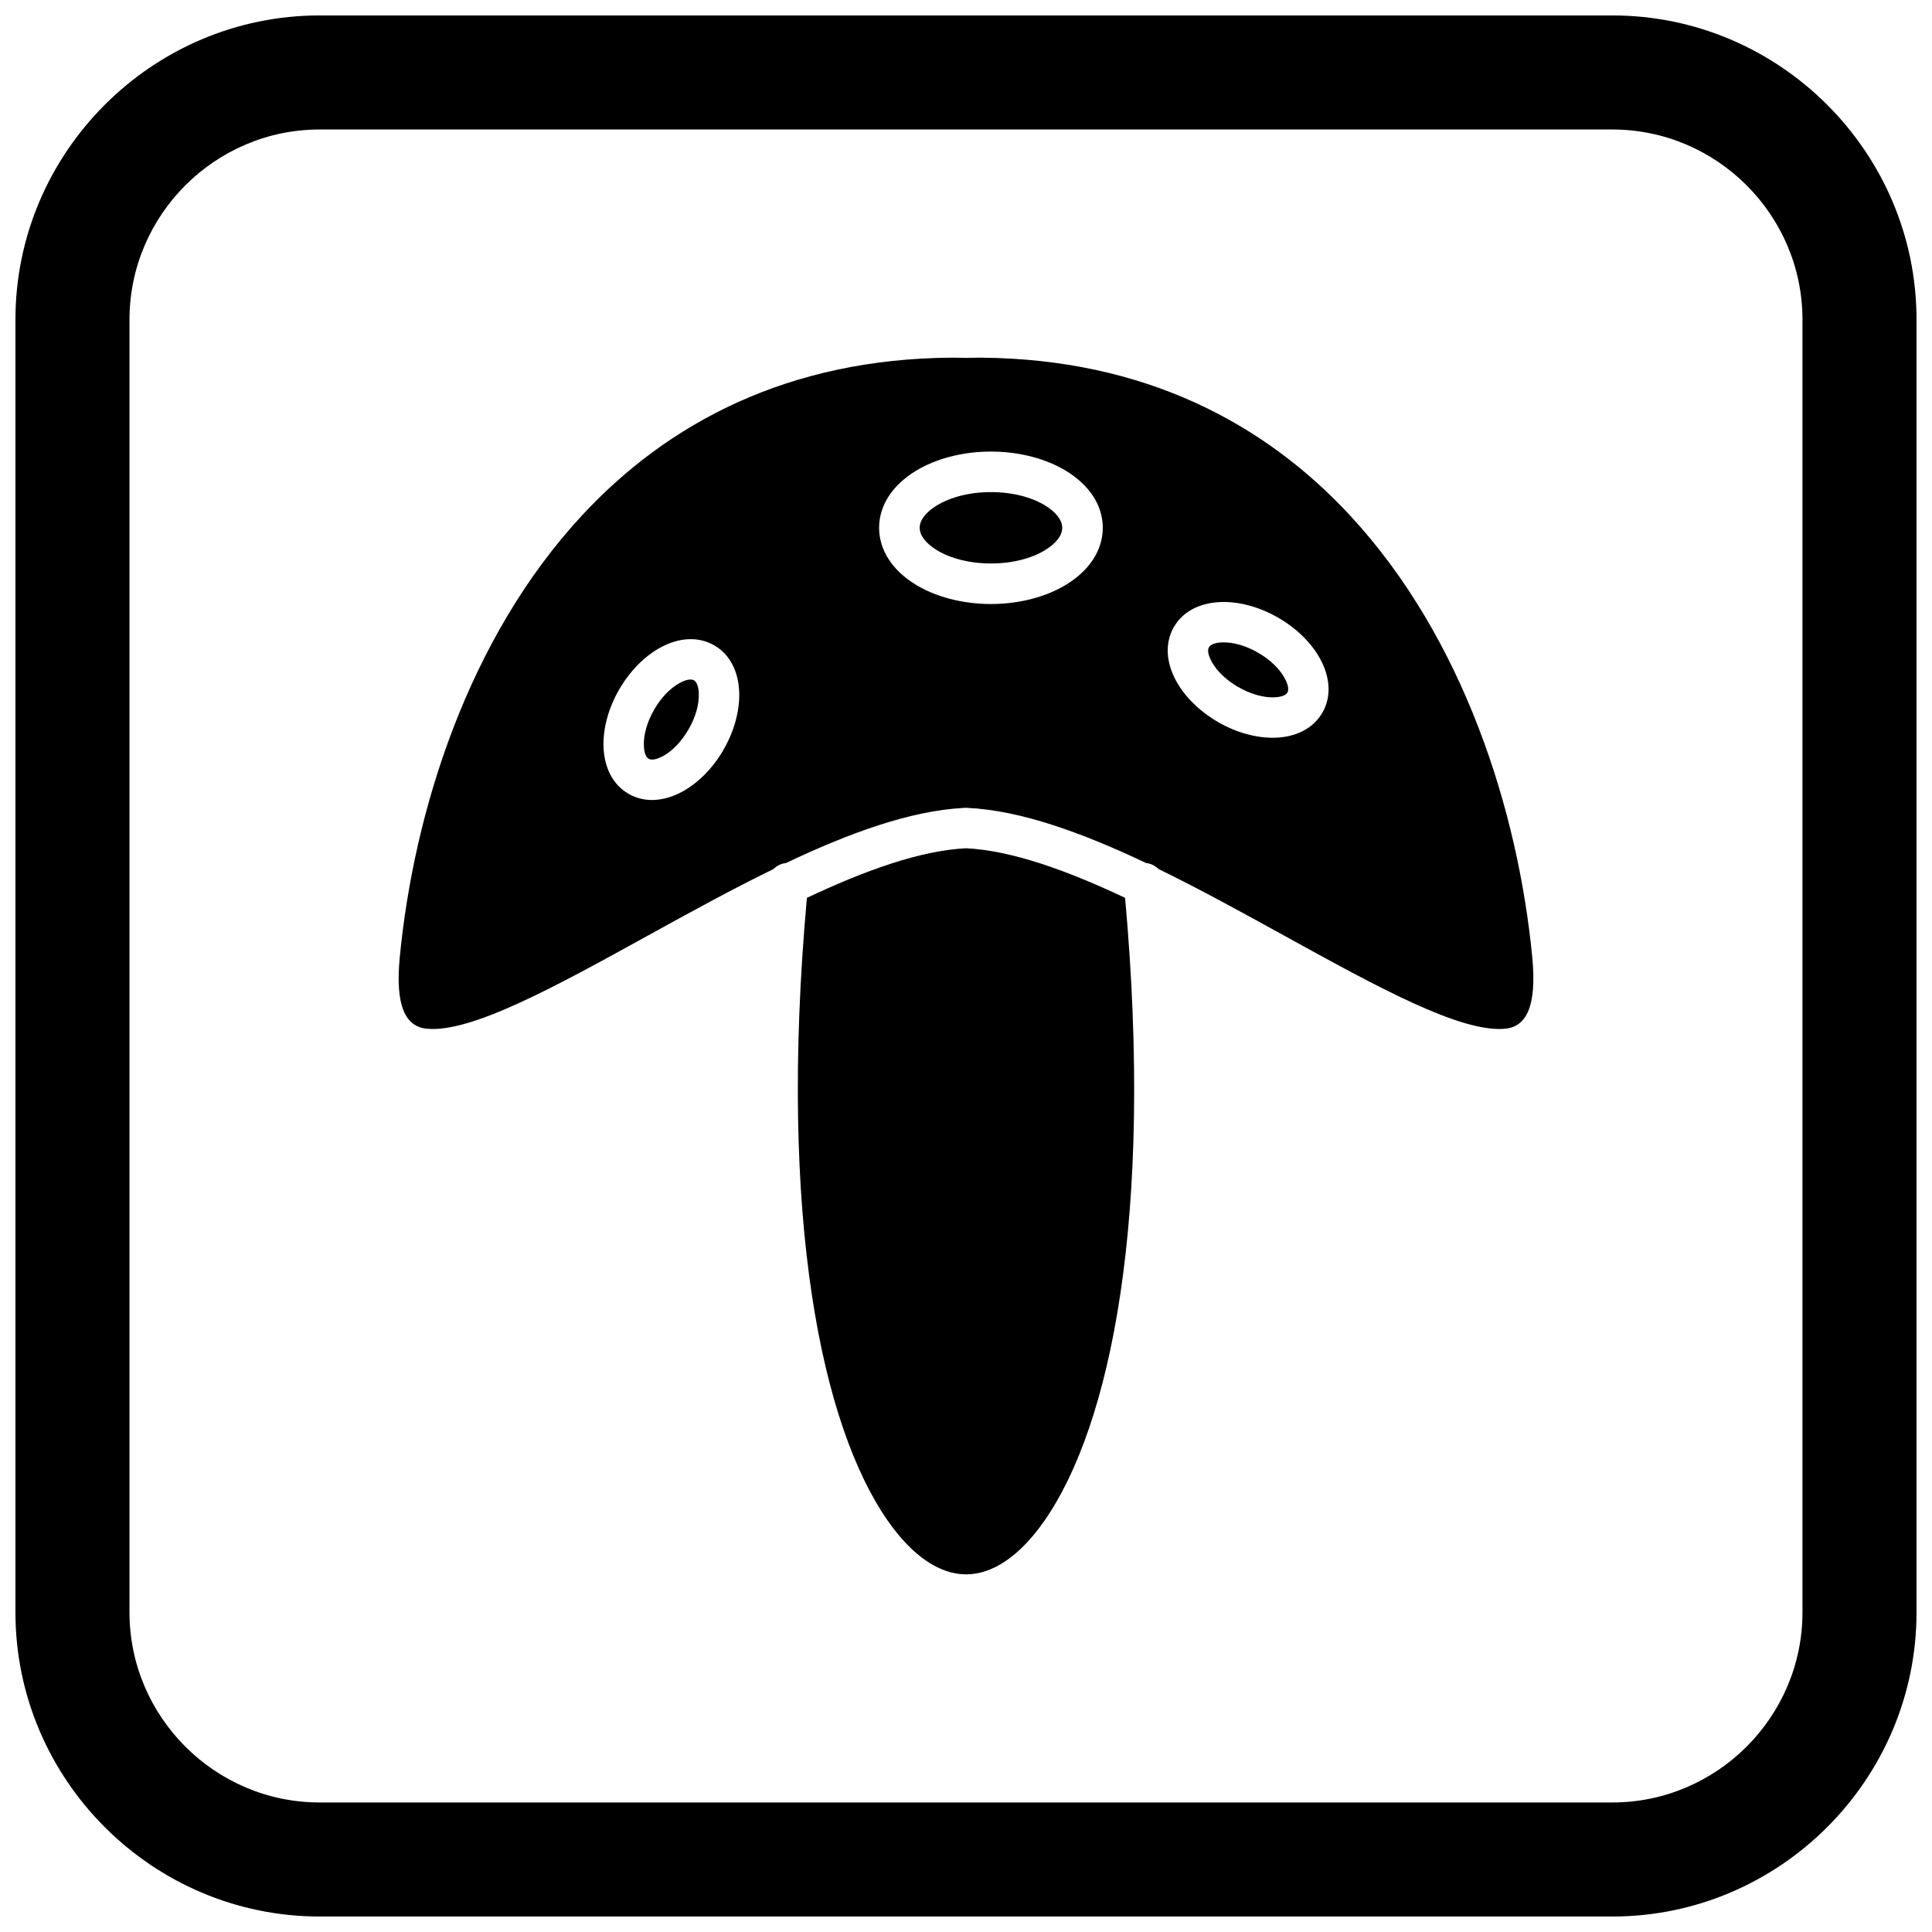
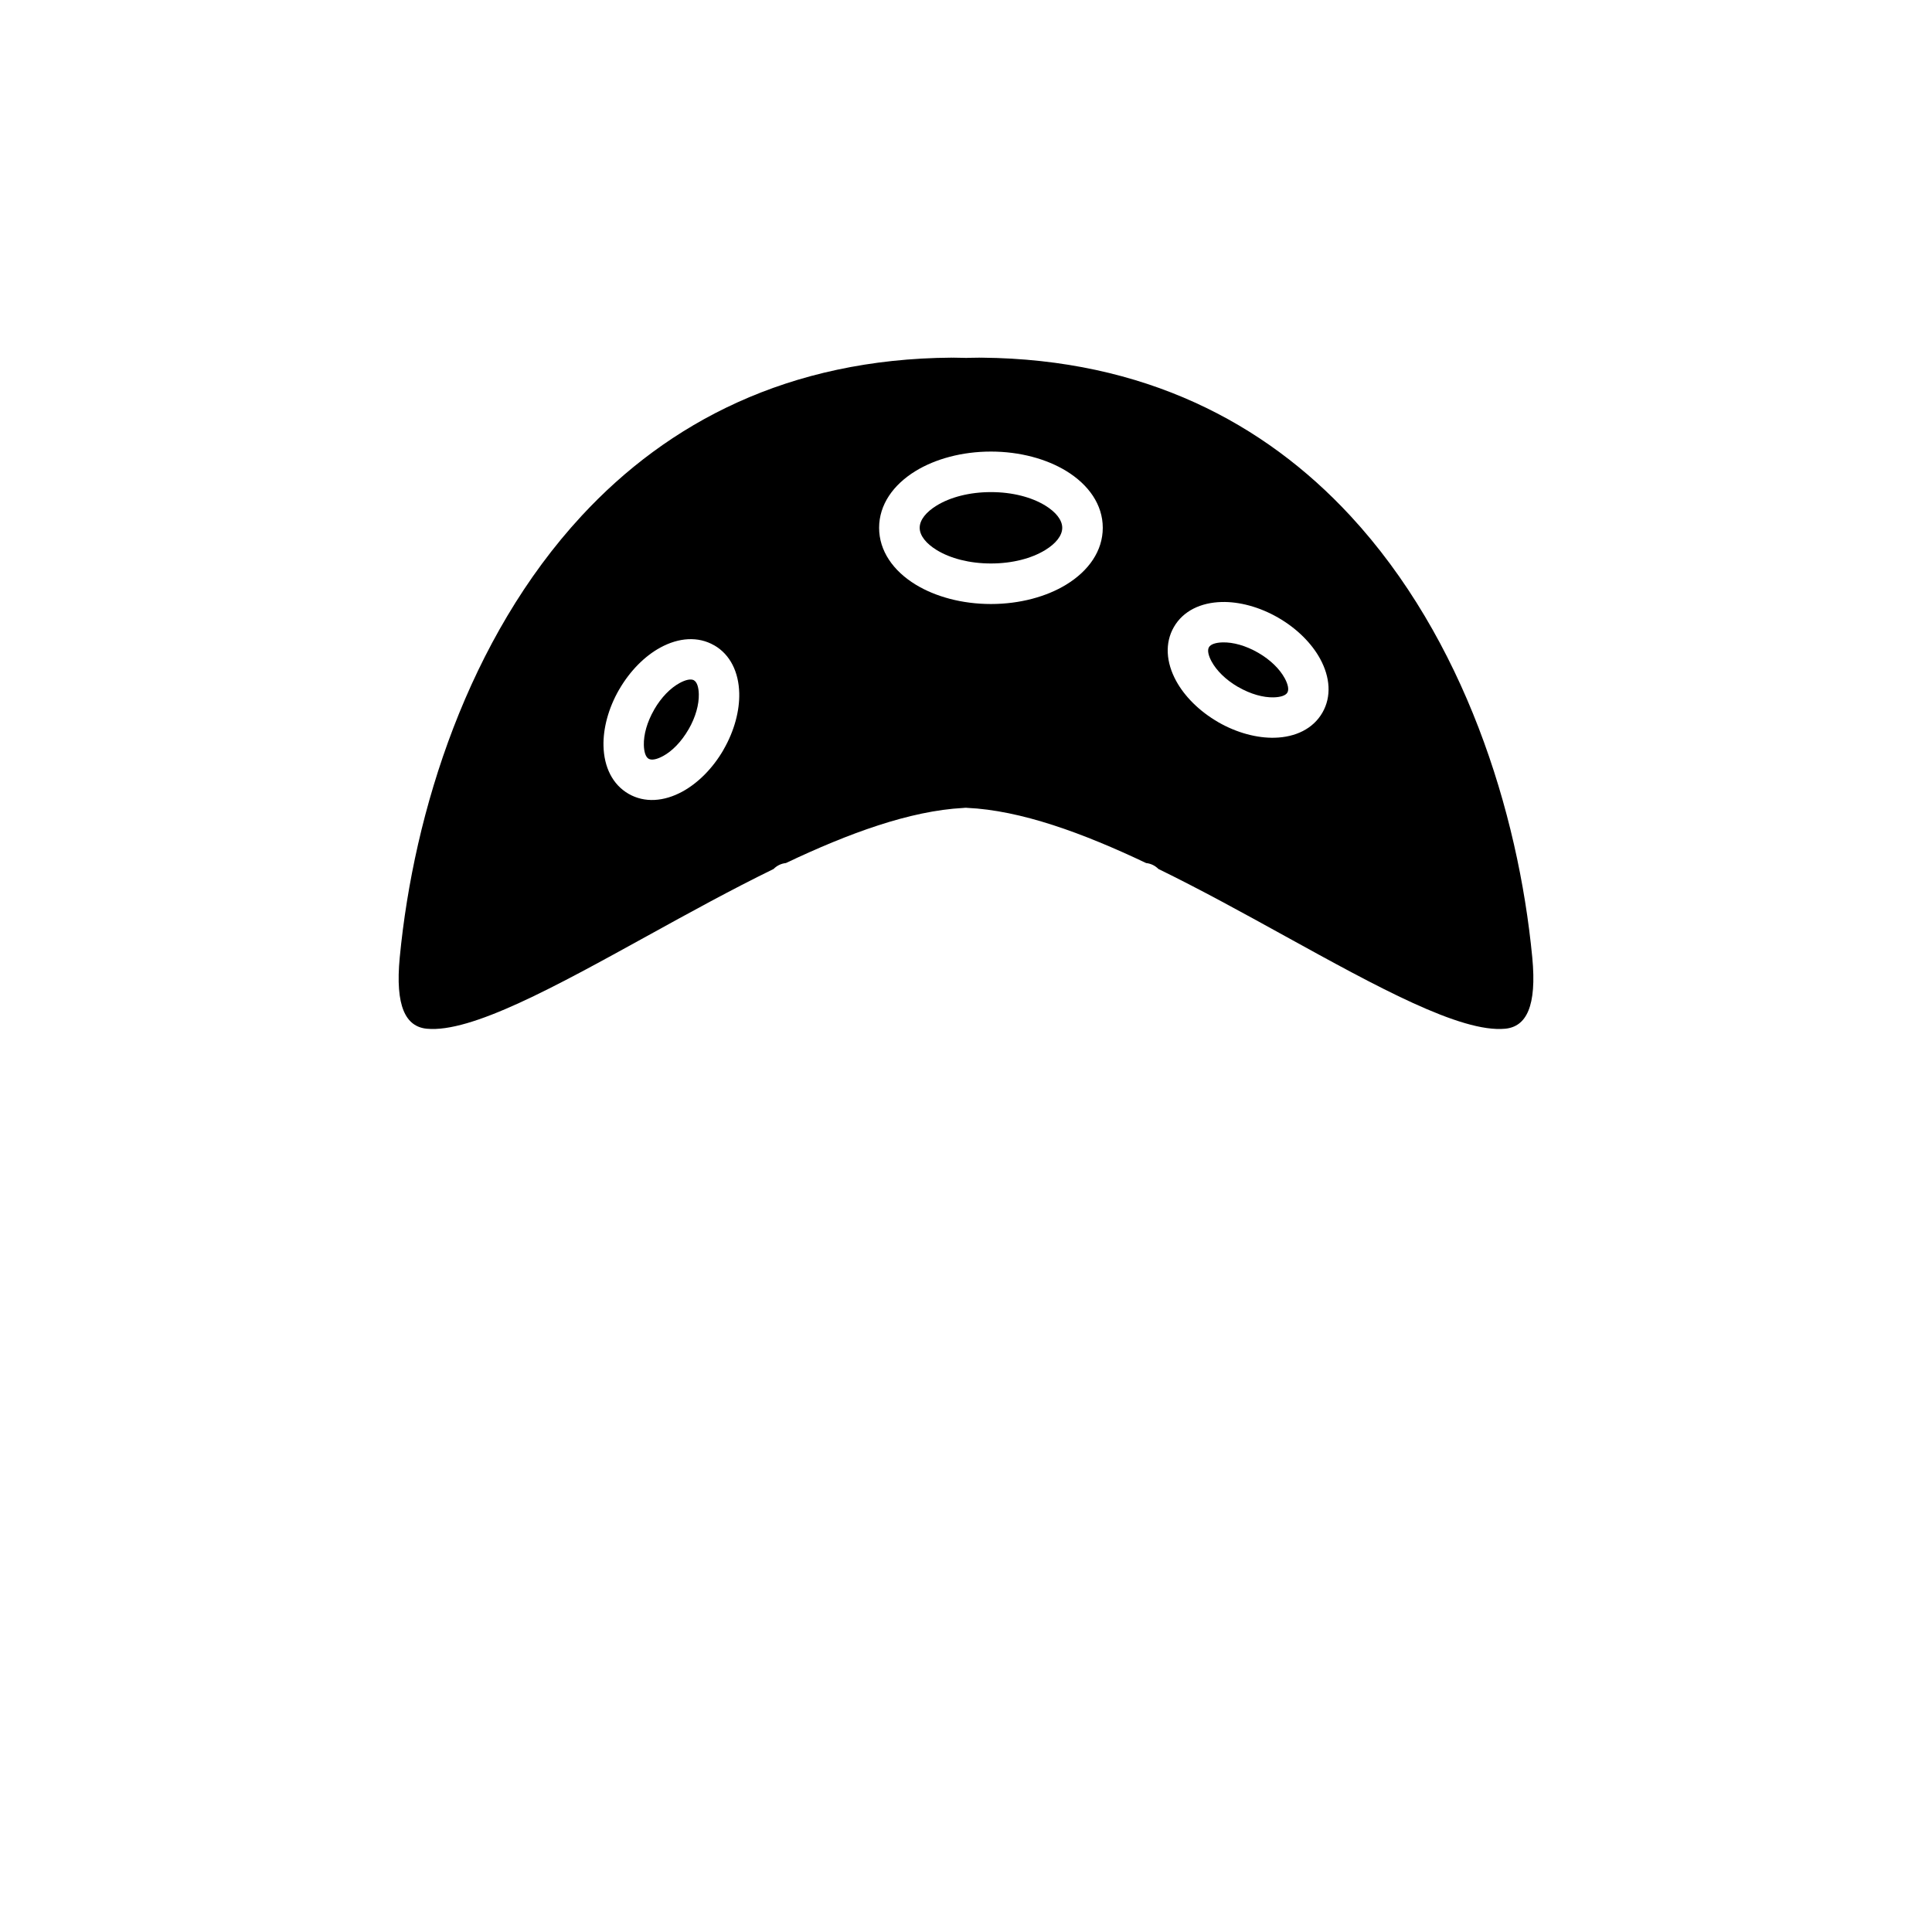
<svg xmlns="http://www.w3.org/2000/svg" width="800px" height="800px" version="1.1" viewBox="144 144 512 512">
  <defs>
    <clipPath id="a">
      <path d="m148.09 148.09h503.81v503.81h-503.81z" />
    </clipPath>
  </defs>
  <path d="m406.61 304.07c-7.691 0-14.75-1.965-19.949-5.141-5.984-3.656-9.688-8.969-9.688-15.059 0-6.094 3.703-11.402 9.688-15.059 5.195-3.176 12.258-5.141 19.949-5.141s14.75 1.965 19.949 5.141c5.984 3.656 9.688 8.969 9.688 15.059 0 6.094-3.703 11.402-9.688 15.059-5.195 3.176-12.258 5.141-19.949 5.141zm48.488 6.086c2.461-4.266 7.121-6.481 12.668-6.621 4.602-0.113 9.957 1.262 14.977 4.16 5.031 2.902 8.91 6.859 11.113 10.906 2.648 4.859 3.051 10 0.59 14.266-2.469 4.277-7.129 6.504-12.668 6.641-4.613 0.113-9.977-1.262-14.996-4.16l0.004-0.008c-5.023-2.902-8.898-6.856-11.098-10.898-2.652-4.867-3.055-10.016-0.59-14.285zm-58.836-71.375c-43.344 0.285-75.297 17.262-98.105 41.895-30.082 32.488-44.5 78.312-48.219 117.04-1.254 13.035 1.605 18.371 7.18 18.906 11.762 1.129 34.008-11.133 58.406-24.586 10.926-6.023 22.258-12.27 33.477-17.742 0.859-0.875 2.008-1.449 3.273-1.578 16.621-7.891 32.867-13.852 47.008-14.602 0.312-0.043 0.633-0.059 0.961-0.043v0.016c14.254 0.641 30.684 6.648 47.492 14.629 1.258 0.129 2.402 0.699 3.258 1.57 11.223 5.473 22.559 11.727 33.488 17.75 24.398 13.449 46.645 25.715 58.406 24.586 5.574-0.535 8.43-5.871 7.18-18.906-3.723-38.719-18.141-84.547-48.219-117.04-22.734-24.555-54.559-41.5-97.688-41.891-0.125 0.008-0.246 0.016-0.375 0.016v-0.02h-0.043c-1.008 0.008-2.062 0.023-3.148 0.047-0.234 0.023-0.469 0.035-0.711 0.031v-0.02c-1.098-0.023-2.164-0.043-3.188-0.055-0.133 0.012-0.266 0.016-0.398 0.016v-0.02zm-62.977 76.238c4.266 2.461 6.481 7.121 6.621 12.668 0.113 4.602-1.262 9.957-4.16 14.977v0.02c-2.894 5.012-6.848 8.883-10.906 11.094-4.859 2.648-10 3.051-14.266 0.59-4.277-2.469-6.504-7.129-6.641-12.668-0.117-4.613 1.262-9.977 4.16-14.996l0.008 0.004c2.902-5.023 6.856-8.898 10.898-11.098 4.859-2.648 10-3.051 14.266-0.59z" fill-rule="evenodd" />
-   <path d="m400 368.8c-12.242 0.605-26.895 5.941-42.164 13.141-7.664 85.094 3.973 140.02 21.402 165.03 6.617 9.496 13.832 14.246 20.789 14.25 6.957 0.004 14.168-4.742 20.781-14.238 17.41-24.996 29.023-79.902 21.352-165.05-15.27-7.195-29.918-12.531-42.16-13.137z" fill-rule="evenodd" />
  <path d="m319.71 344.37c2.41-1.312 4.852-3.769 6.75-7.062l0.008 0.004c1.891-3.277 2.793-6.621 2.723-9.379-0.047-1.816-0.48-3.176-1.289-3.641l0.004-0.008c-0.809-0.453-2.199-0.145-3.797 0.723-2.414 1.316-4.852 3.758-6.738 7.023l-0.012 0.039c-1.895 3.285-2.801 6.625-2.734 9.371 0.047 1.824 0.473 3.184 1.27 3.641 0.809 0.465 2.207 0.16 3.812-0.715z" fill-rule="evenodd" />
  <path d="m392.25 289.78c3.586 2.191 8.656 3.547 14.363 3.547 5.711 0 10.781-1.355 14.367-3.547 2.797-1.707 4.523-3.812 4.523-5.91 0-2.098-1.73-4.199-4.523-5.91-3.586-2.191-8.656-3.547-14.367-3.547s-10.781 1.355-14.363 3.547c-2.797 1.707-4.523 3.812-4.523 5.91 0 2.094 1.73 4.199 4.523 5.91z" fill-rule="evenodd" />
  <path d="m464.38 315.53c-0.465 0.801-0.156 2.191 0.715 3.793 1.301 2.387 3.703 4.797 6.91 6.676l0.152 0.074c3.285 1.895 6.625 2.801 9.371 2.734 1.824-0.047 3.184-0.473 3.641-1.27 0.465-0.809 0.16-2.207-0.715-3.812-1.316-2.418-3.769-4.863-7.043-6.75-3.285-1.895-6.633-2.801-9.395-2.734-1.816 0.047-3.176 0.48-3.641 1.289z" fill-rule="evenodd" />
  <g clip-path="url(#a)">
-     <path d="m228.7 148.09h342.59c44.336 0 80.609 36.273 80.609 80.609v342.59c0 44.336-36.273 80.609-80.609 80.609h-342.59c-44.336 0-80.609-36.273-80.609-80.609v-342.59c0-44.336 36.273-80.609 80.609-80.609zm0 30.227h342.59c27.711 0 50.383 22.672 50.383 50.383v342.59c0 27.711-22.672 50.383-50.383 50.383h-342.59c-27.711 0-50.383-22.672-50.383-50.383v-342.59c0-27.711 22.672-50.383 50.383-50.383z" fill-rule="evenodd" />
-   </g>
+     </g>
</svg>